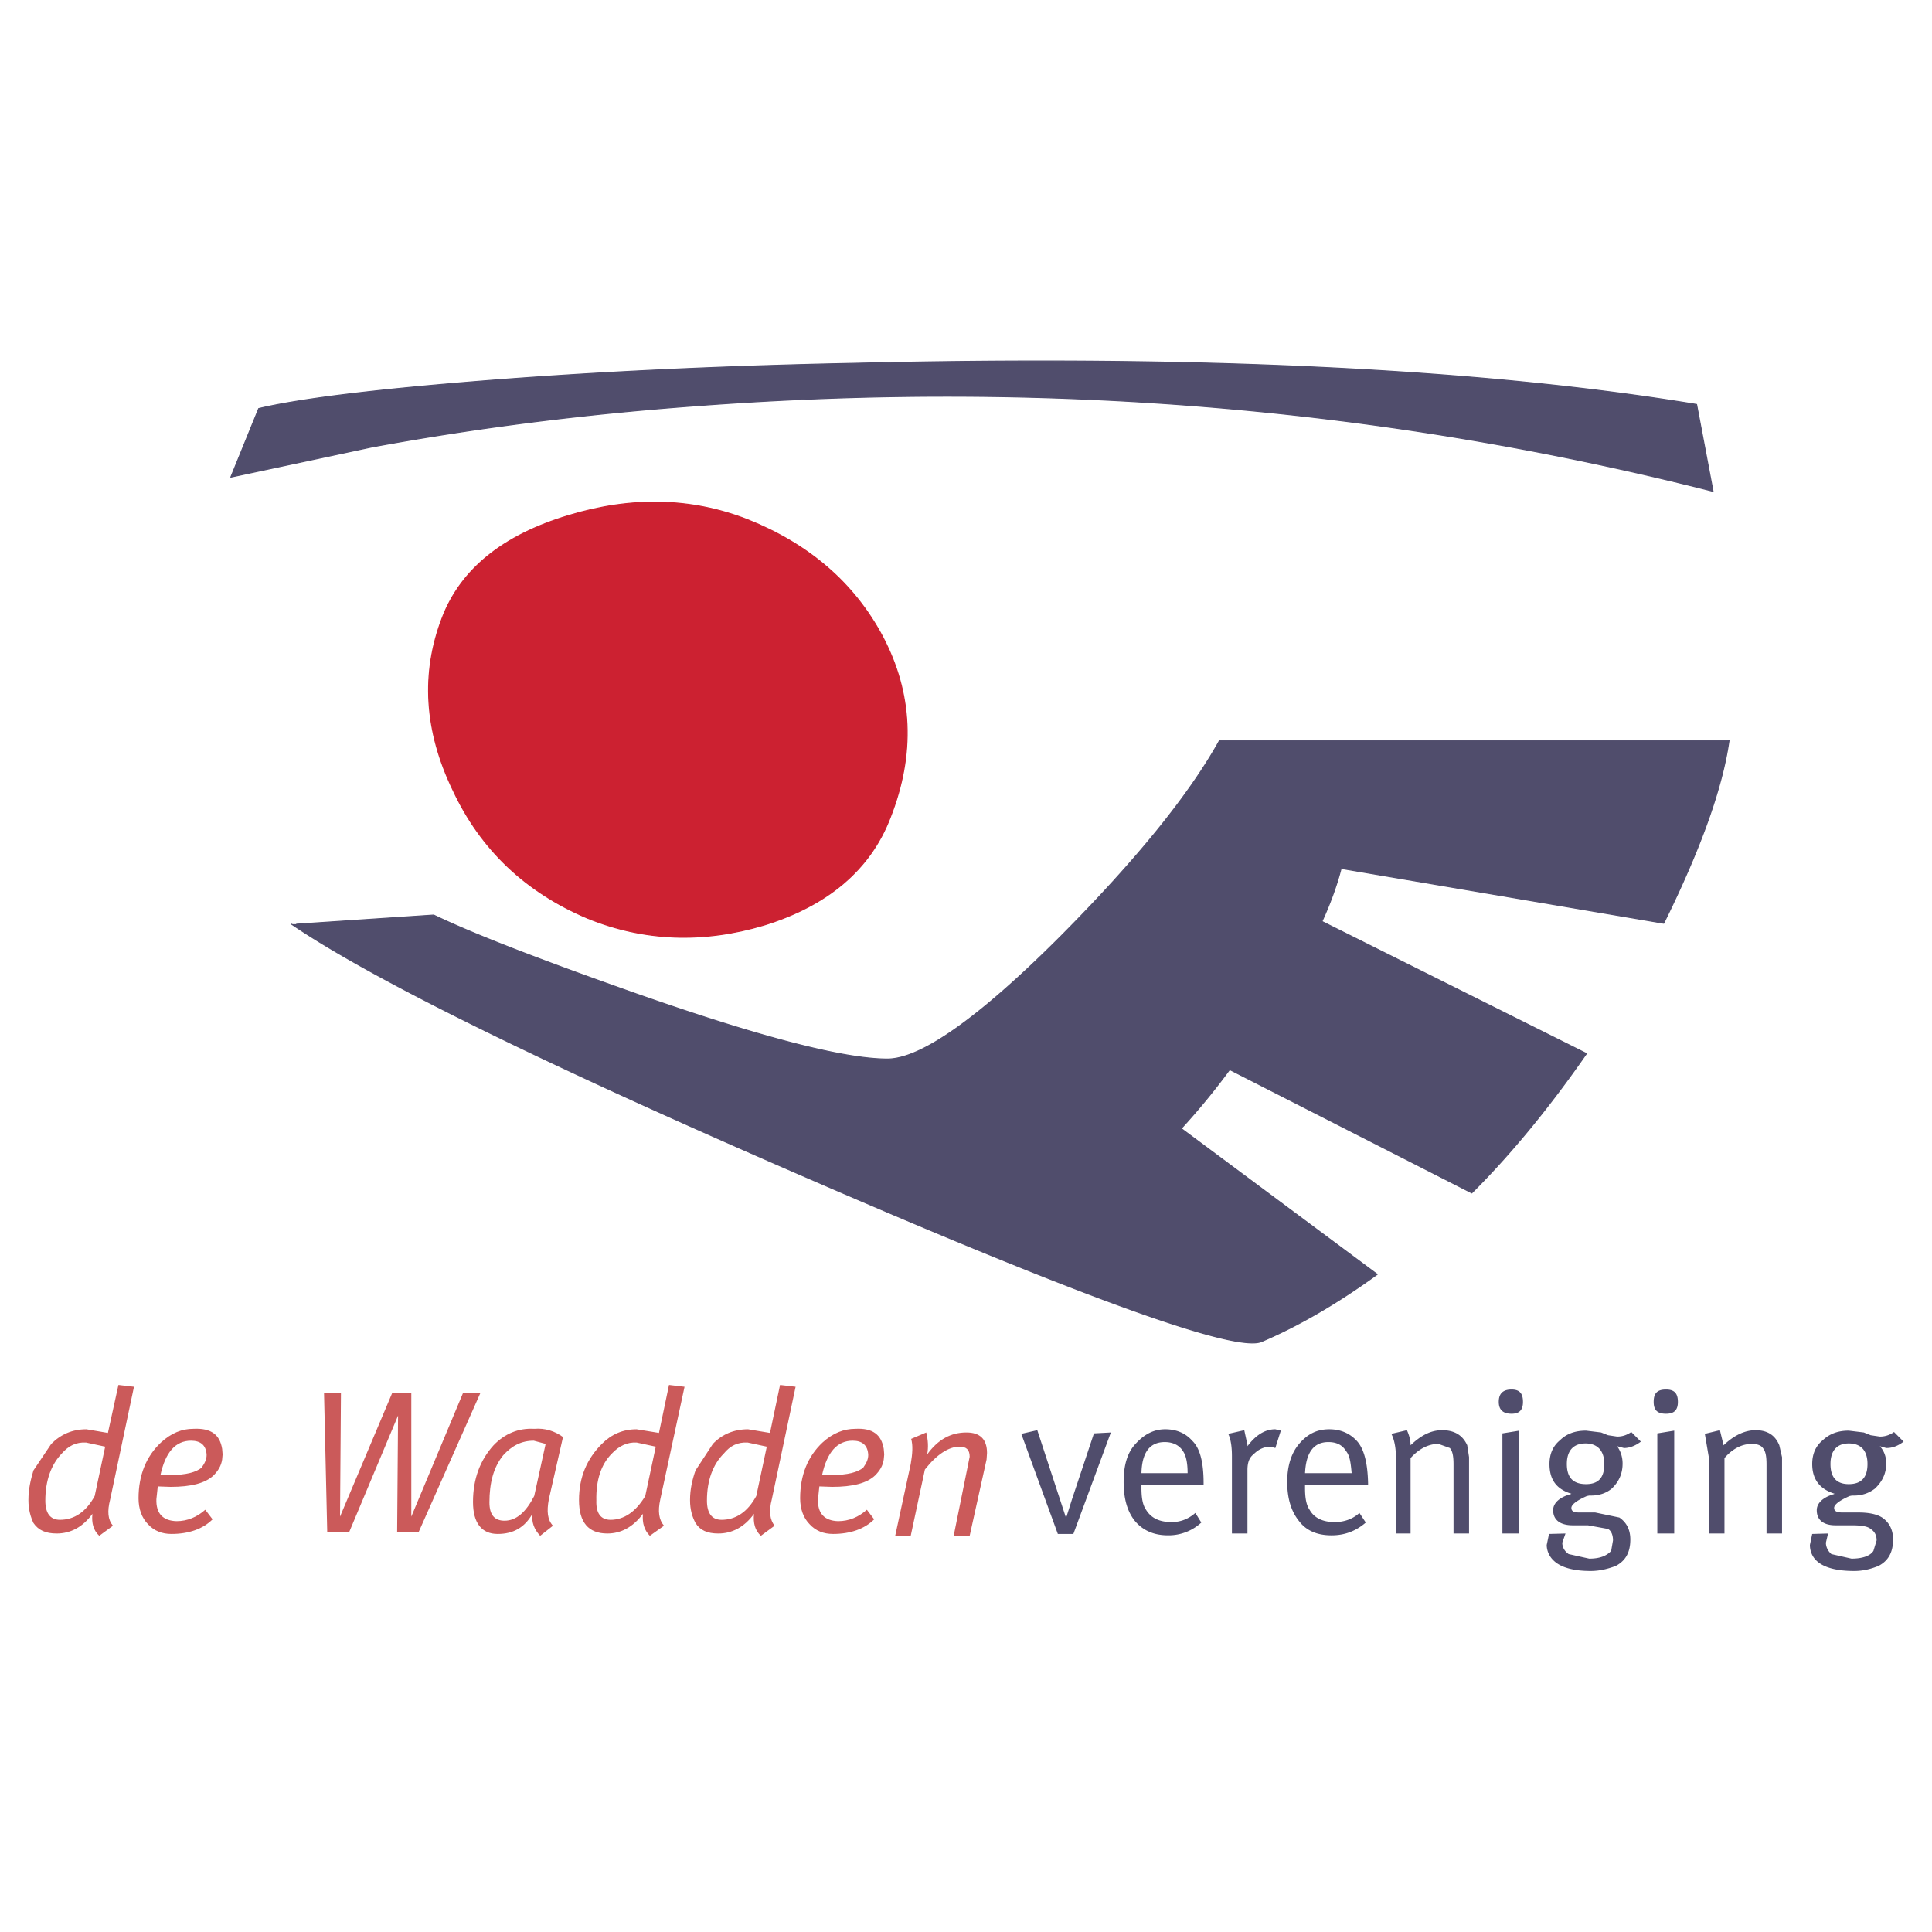
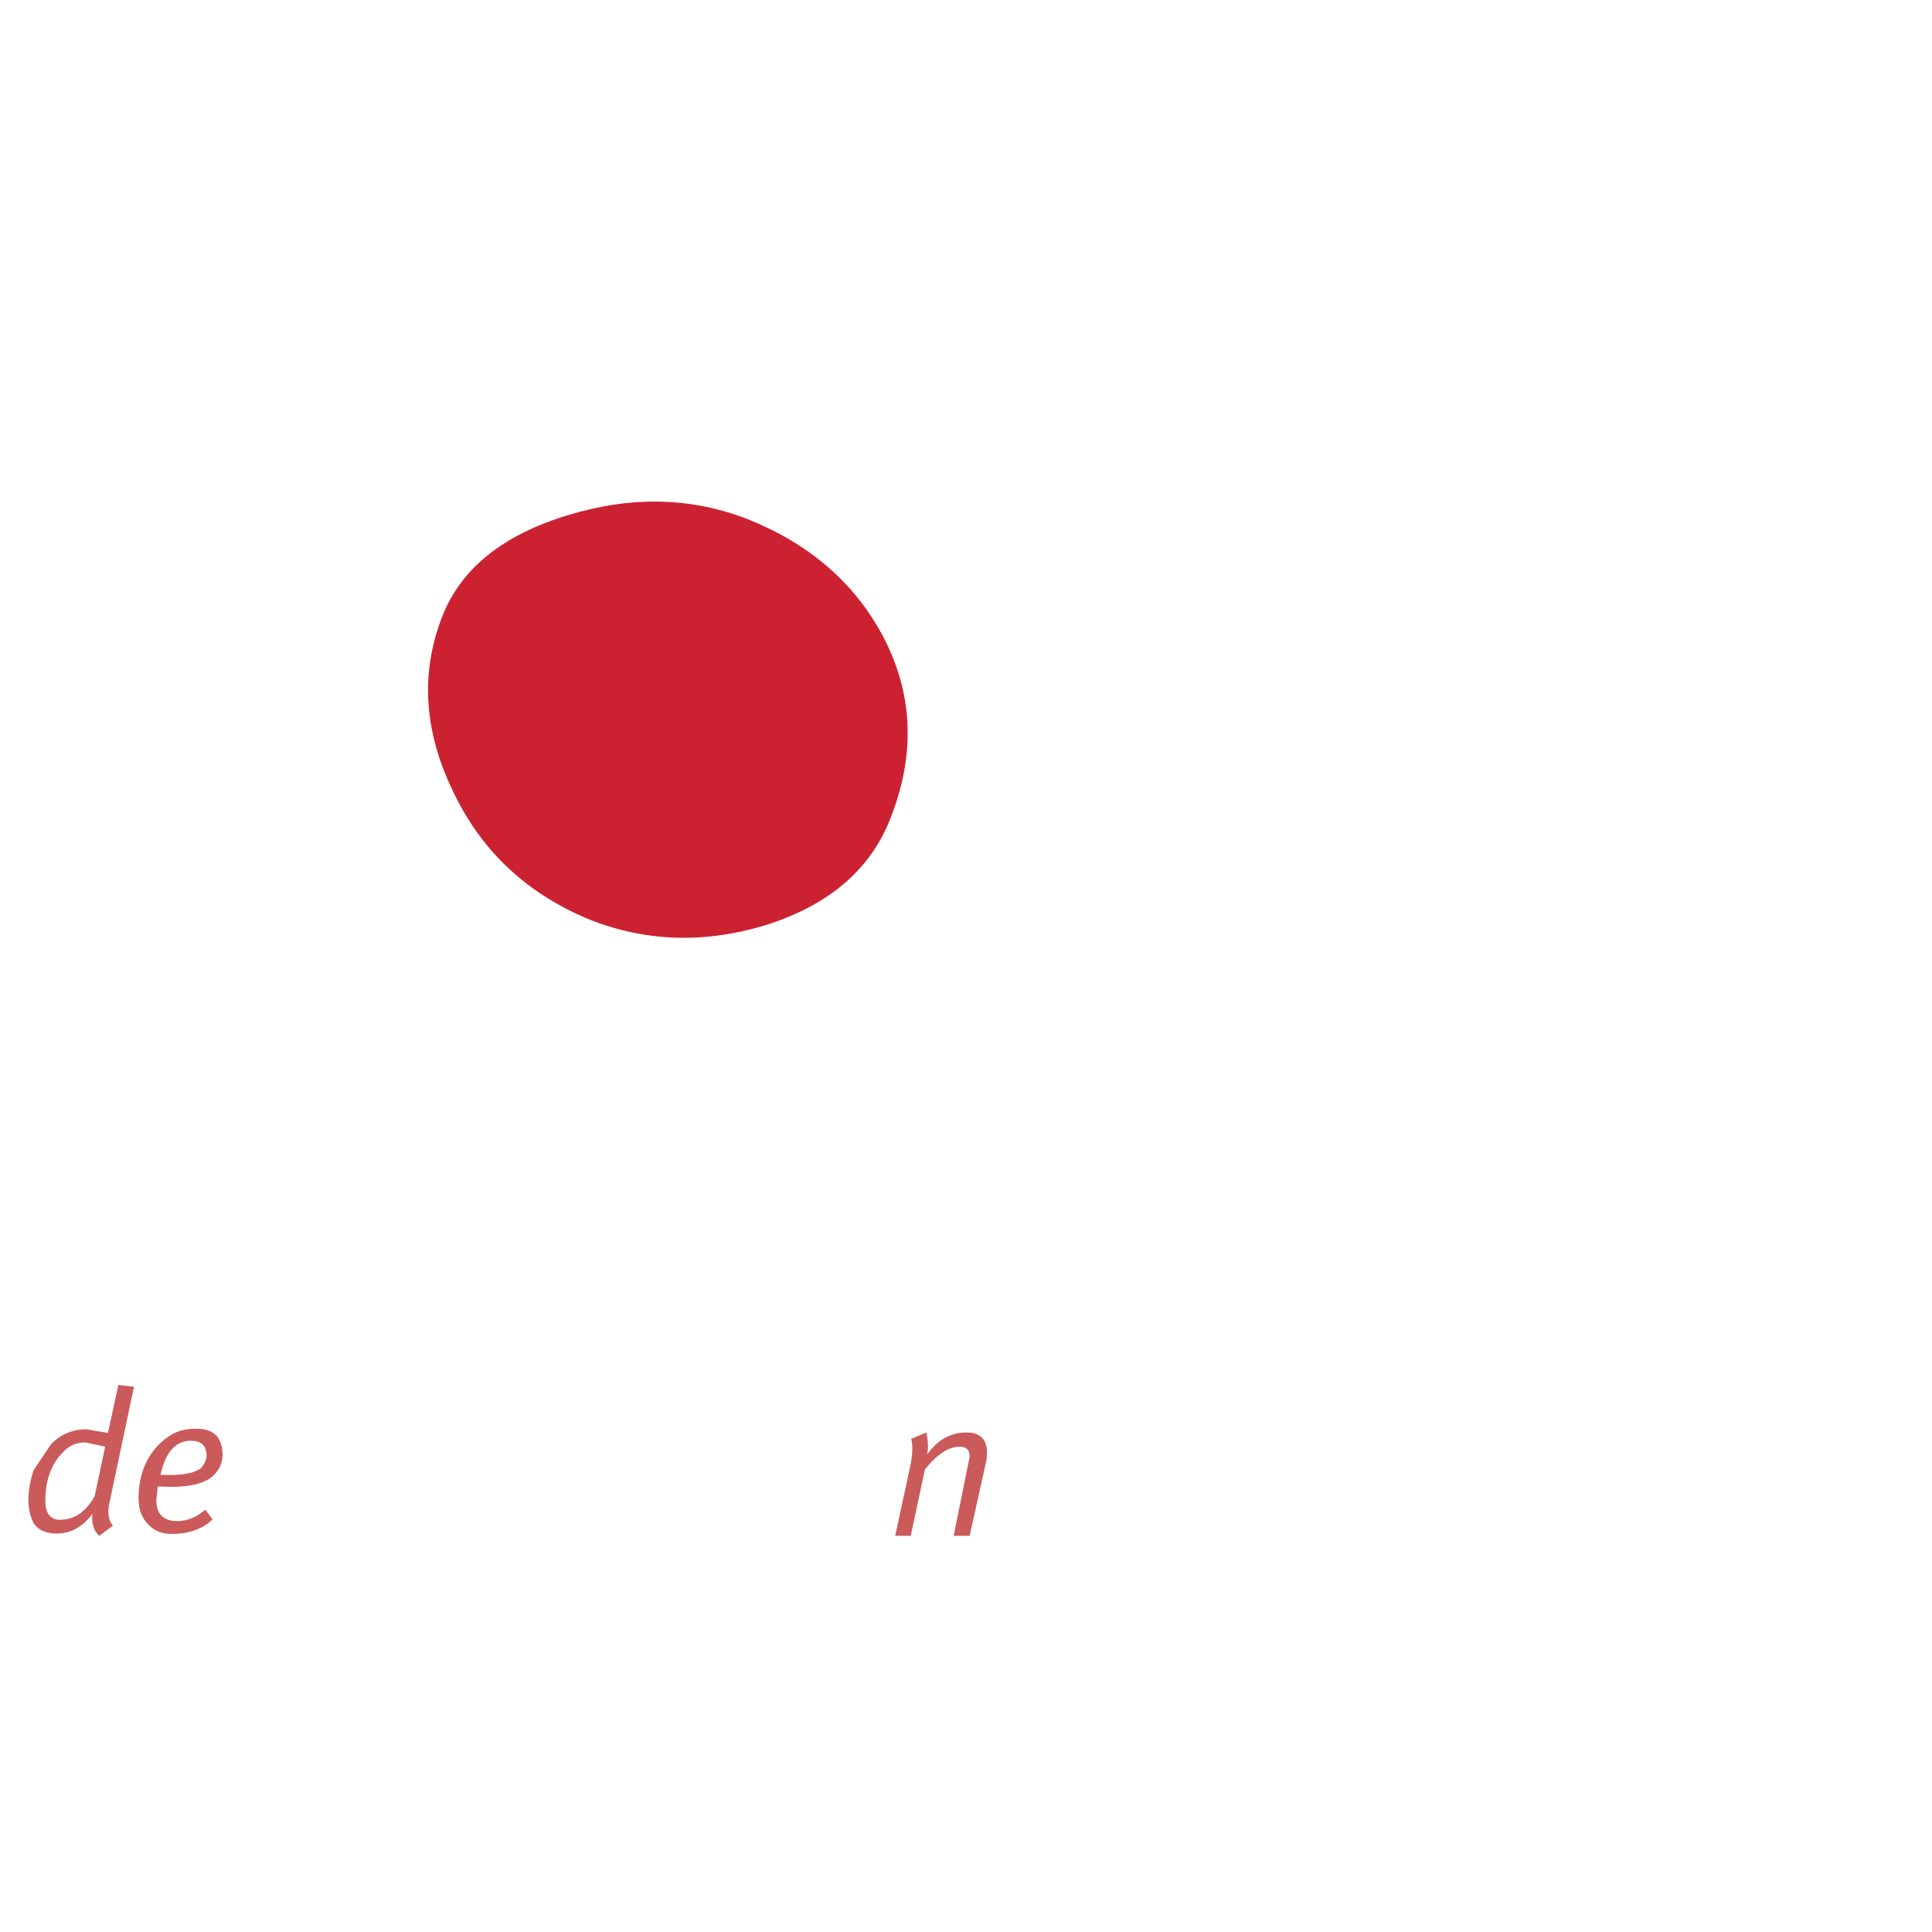
<svg xmlns="http://www.w3.org/2000/svg" width="2500" height="2500" viewBox="0 0 192.756 192.756">
-   <path fill-rule="evenodd" clip-rule="evenodd" fill="#fff" fill-opacity="0" d="M0 0h192.756v192.756H0V0z" />
-   <path d="M170.912 49.019l-1.641-8.665c-21.562-3.557-49.6-4.925-84.108-4.104-13.448.273-25.847.866-37.244 1.778-10.758.866-18.098 1.778-22.11 2.736l-2.78 6.84 14.086-3.01c10.394-1.916 21.106-3.283 32.275-4.104 34.921-2.645 68.745.183 101.522 8.529zM172.508 73.874h-50.83c-3.008 5.427-8.297 11.948-15.863 19.564-8.16 8.164-13.95 12.222-17.277 12.222-4.331 0-12.627-2.143-24.981-6.477-9.573-3.375-16.32-5.974-20.286-7.889l-13.676.912h-.501c8.342 5.655 25.938 14.274 52.743 25.858 26.85 11.629 41.529 16.873 44.037 15.779 3.738-1.596 7.566-3.83 11.533-6.703l-19.557-14.549a70.293 70.293 0 0 0 4.832-5.883l24.16 12.312c4.012-4.012 7.795-8.664 11.443-13.908l-26.395-13.18c.957-2.098 1.549-3.877 1.914-5.29l32.184 5.472c3.647-7.387 5.836-13.452 6.52-18.24z" fill-rule="evenodd" clip-rule="evenodd" fill="#504d6c" />
  <path d="M56.718 51.436c-6.519 1.961-10.712 5.336-12.582 10.17-2.143 5.564-1.778 11.31 1.048 17.193 2.781 5.975 7.294 10.216 13.448 12.815 5.607 2.28 11.488 2.508 17.597.684 6.336-1.961 10.576-5.519 12.582-10.717 2.507-6.385 2.234-12.404-.775-18.105-2.826-5.29-7.294-9.166-13.448-11.629-5.608-2.19-11.579-2.327-17.87-.411z" fill-rule="evenodd" clip-rule="evenodd" fill="#cc2131" />
-   <path d="M29.594 92.207l13.676-.912m0-.001c3.966 1.916 10.713 4.515 20.286 7.889 12.354 4.334 20.65 6.477 24.981 6.477 3.328 0 9.117-4.059 17.277-12.222 7.566-7.616 12.855-14.138 15.863-19.564m.001 0h50.83m0 0c-.684 4.788-2.873 10.854-6.52 18.242m0-.001l-32.184-5.472m.001 0c-.365 1.413-.957 3.192-1.914 5.29m0 0l26.395 13.18m-.001 0c-3.648 5.244-7.432 9.896-11.443 13.908m0 0l-24.16-12.312m0 0a70.293 70.293 0 0 1-4.832 5.883m0 0l19.557 14.549m-.001 0c-3.967 2.873-7.795 5.107-11.533 6.703-2.508 1.094-17.188-4.15-44.037-15.779-26.805-11.585-44.401-20.204-52.743-25.858m140.178-51.853c-21.562-3.557-49.6-4.925-84.108-4.104-13.448.273-25.847.866-37.244 1.778-10.758.866-18.098 1.778-22.11 2.736m.001 0l-2.78 6.84 14.086-3.01m0 .001c10.394-1.916 21.106-3.283 32.275-4.104 34.919-2.646 68.744.182 101.521 8.528m0 0l-1.641-8.665" fill="none" stroke="#504d6c" stroke-width=".099" stroke-linecap="round" stroke-linejoin="round" stroke-miterlimit="2.613" />
  <path d="M56.718 51.436c6.291-1.916 12.263-1.779 17.87.411 6.154 2.463 10.622 6.339 13.448 11.629 3.009 5.701 3.282 11.721.775 18.105-2.005 5.199-6.245 8.756-12.582 10.717-6.108 1.824-11.989 1.596-17.597-.684-6.154-2.6-10.667-6.841-13.448-12.815-2.827-5.883-3.191-11.629-1.048-17.193 1.869-4.835 6.063-8.209 12.582-10.17" fill="none" stroke="#cc2131" stroke-width=".099" stroke-linecap="round" stroke-linejoin="round" stroke-miterlimit="2.613" />
  <path d="M22.164 145.609l.045-.502-.045-.547c-.228-1.414-1.095-2.098-2.872-2.006-1.14 0-2.188.41-3.236 1.367-1.459 1.369-2.234 3.238-2.234 5.564 0 1.049.319 1.961.958 2.6.592.639 1.367.957 2.325.957 1.732 0 3.145-.502 4.103-1.459l-.729-.957c-.821.729-1.778 1.139-2.872 1.139-1.367-.045-2.051-.773-2.005-2.188l.137-1.277 1.276.045c2.051 0 3.464-.363 4.285-1.139.453-.456.772-.958.864-1.597zm-3.101-1.869c.958 0 1.504.457 1.55 1.414 0 .455-.182.82-.501 1.277-.547.455-1.55.729-3.1.729h-1.003c.501-2.279 1.505-3.42 3.054-3.42zM11.815 138.176l-1.048 4.789-2.142-.365c-1.413 0-2.553.502-3.511 1.459l-1.777 2.646c-.274.912-.502 1.869-.502 2.963 0 .959.228 1.688.502 2.281.501.73 1.23 1.049 2.325 1.049 1.368 0 2.599-.639 3.556-1.961-.091.912.091 1.643.684 2.189l1.367-1.004c-.501-.592-.592-1.414-.273-2.645l2.371-11.219-1.552-.182zm-5.652 6.842c.684-.775 1.413-1.141 2.416-1.096l1.915.412-1.049 4.924c-.866 1.598-2.051 2.373-3.464 2.373-.958 0-1.459-.639-1.459-1.916-.001-2.008.592-3.604 1.641-4.697zM98.475 144.971c0-1.367-.684-2.051-2.051-2.051-1.55 0-2.827.684-3.92 2.188.137-.729.091-1.412-.091-2.188l-1.504.639c.182.639.137 1.459-.046 2.508l-1.549 7.16h1.549l1.414-6.613c1.185-1.506 2.371-2.279 3.464-2.279.684 0 1.003.318 1.003 1.002l-1.596 7.891h1.596l1.687-7.617.044-.64z" fill-rule="evenodd" clip-rule="evenodd" fill="#cb5a5a" />
-   <path fill-rule="evenodd" clip-rule="evenodd" fill="#504d6c" d="M103.49 142.691l-1.595.366 3.646 9.986h1.549l3.74-10.123-1.687.09-2.188 6.568-.549 1.733h-.09l-2.826-8.62zM118.943 143.74c-.639-.73-1.551-1.141-2.689-1.141-1.141 0-2.098.502-2.963 1.459-.82.867-1.186 2.145-1.186 3.785 0 1.688.365 2.965 1.139 3.922.822.959 1.916 1.414 3.283 1.414a4.81 4.81 0 0 0 3.328-1.275l-.594-.959c-.684.594-1.457.912-2.369.912-1.232 0-2.053-.41-2.553-1.23-.32-.457-.457-1.141-.457-2.189v-.273h6.201v-.182c.001-2.098-.364-3.512-1.14-4.243zm-2.734.137c.82 0 1.457.32 1.822.912.318.457.457 1.23.457 2.189h-4.605c.047-2.052.82-3.101 2.326-3.101zM124.459 146.658c0-.729.182-1.23.594-1.551.5-.5 1.047-.773 1.732-.773l.455.137.547-1.734-.547-.137c-1.049 0-1.961.594-2.781 1.688v-.137l-.318-1.459-1.596.365c.273.592.365 1.367.365 2.234v7.707h1.549v-6.34zM132.619 142.6c-1.275 0-2.188.502-3.008 1.459-.775.912-1.186 2.189-1.186 3.785 0 1.688.41 2.965 1.186 3.922.729.959 1.822 1.414 3.236 1.414 1.367 0 2.461-.455 3.418-1.275l-.637-.959c-.639.594-1.506.912-2.463.912-1.186 0-2.051-.41-2.508-1.23-.318-.457-.455-1.141-.455-2.189v-.273h6.291v-.182c-.045-2.053-.41-3.467-1.141-4.242-.682-.732-1.592-1.142-2.733-1.142zm1.688 2.189c.363.457.455 1.141.547 2.189h-4.65c.092-2.053.865-3.102 2.324-3.102.867.001 1.413.321 1.779.913zM146.568 145.383l-.182-1.186c-.457-1.004-1.277-1.506-2.508-1.506-1.094 0-2.098.502-3.145 1.506 0-.502-.137-1.004-.365-1.506l-1.551.365c.32.639.457 1.459.457 2.416v7.525h1.459v-7.525c.865-.957 1.822-1.414 2.779-1.414l1.141.412c.273.318.365.82.365 1.641v6.887h1.549v-7.615h.001zM150.809 138.633c-.82 0-1.277.365-1.277 1.23 0 .822.457 1.186 1.277 1.186.775 0 1.139-.363 1.139-1.186-.001-.865-.364-1.23-1.139-1.23zM151.584 142.736l-1.688.274v9.988h1.688v-10.262zM155.641 143.695c-.73.592-1.049 1.412-1.049 2.371 0 1.551.684 2.508 2.188 2.965l-.09.045c-1.141.318-1.732.912-1.732 1.596 0 .959.684 1.506 1.959 1.506h1.506l2.006.363c.318.184.5.594.5 1.141l-.182 1.049c-.455.502-1.139.775-2.188.775l-2.053-.455c-.455-.32-.637-.73-.637-1.141l.273-.775.045-.137-1.641.045-.229 1.096c0 .592.273 1.186.73 1.596.684.639 1.914 1.004 3.646 1.004.957 0 1.777-.229 2.506-.502.959-.502 1.459-1.322 1.459-2.645 0-.959-.363-1.688-1.094-2.189l-2.416-.502h-1.596c-.547 0-.775-.137-.775-.457 0-.318.502-.729 1.551-1.186l.229-.045h.182c.867 0 1.551-.273 2.051-.684.73-.686 1.096-1.506 1.096-2.51 0-.637-.184-1.23-.549-1.732l.686.184c.5 0 1.094-.184 1.686-.639l-.957-.959c-.455.32-.912.457-1.414.457l-.91-.137-.684-.273-1.506-.184c-1.093 0-1.959.321-2.597.959zm.683 2.371c0-1.322.639-2.053 1.869-2.053 1.186 0 1.869.73 1.869 2.053 0 1.367-.594 2.006-1.824 2.006-1.275 0-1.914-.638-1.914-2.006zM166.217 138.633c-.867 0-1.23.365-1.23 1.23 0 .822.363 1.186 1.23 1.186.82 0 1.186-.363 1.186-1.186-.001-.865-.366-1.23-1.186-1.23zM167.037 142.736l-1.687.274v9.988h1.687v-10.262zM171.596 142.691l-1.504.365.41 2.416v7.525h1.549v-7.525c.822-.957 1.779-1.414 2.736-1.414.502 0 .912.139 1.094.412.273.318.365.82.365 1.641v6.887h1.549v-7.615l-.273-1.186c-.41-1.004-1.186-1.506-2.369-1.506-1.049 0-2.145.502-3.191 1.506l-.366-1.506zM181.854 143.695c-.73.592-1.049 1.412-1.049 2.371 0 1.551.773 2.508 2.232 2.965l-.09.045c-1.094.318-1.688.912-1.688 1.596 0 .959.639 1.506 1.869 1.506h1.596c.957 0 1.596.09 1.914.363.41.275.594.639.594 1.141l-.32 1.049c-.318.502-1.094.775-2.188.775l-2.006-.455c-.365-.32-.547-.73-.547-1.141l.182-.775.047-.137-1.596.045-.229 1.096c0 .592.229 1.186.684 1.596.684.639 1.914 1.004 3.738 1.004.957 0 1.732-.229 2.416-.502.957-.502 1.459-1.322 1.459-2.645 0-.959-.365-1.688-1.094-2.189-.502-.32-1.277-.502-2.371-.502h-1.596c-.547 0-.82-.137-.82-.457 0-.318.502-.729 1.551-1.186l.227-.045h.229c.82 0 1.504-.273 2.051-.684.73-.686 1.141-1.506 1.141-2.51 0-.637-.184-1.23-.639-1.732l.639.184c.592 0 1.139-.184 1.732-.639l-.957-.959a2.37 2.37 0 0 1-1.414.457l-.912-.137-.684-.273-1.504-.184c-1.094 0-1.914.321-2.597.959zm.773 2.371c0-1.322.639-2.053 1.824-2.053 1.23 0 1.869.73 1.869 2.053 0 1.367-.639 2.006-1.869 2.006-1.185 0-1.824-.638-1.824-2.006z" />
-   <path d="M56.171 143.375c-.821-.592-1.778-.912-2.872-.82-1.595-.092-2.963.502-4.057 1.643-1.322 1.459-2.051 3.328-2.051 5.654 0 2.098.866 3.191 2.461 3.191 1.55 0 2.689-.639 3.465-2.006-.092.867.182 1.551.775 2.189l1.276-1.004c-.547-.592-.638-1.414-.41-2.645l1.413-6.202zm-2.918.365l1.185.318-1.14 5.199c-.82 1.598-1.778 2.463-2.963 2.463-1.002 0-1.504-.592-1.504-1.824 0-1.961.41-3.512 1.368-4.697.866-.957 1.823-1.459 3.054-1.459zM68.297 138.359l-1.55-.184-1.002 4.789-2.235-.364c-1.368 0-2.507.502-3.464 1.459-1.504 1.506-2.279 3.33-2.279 5.609 0 2.236.957 3.33 2.826 3.33 1.368 0 2.553-.639 3.556-1.961-.091.912.137 1.643.684 2.189l1.413-1.004c-.501-.592-.638-1.414-.365-2.645l2.416-11.218zm-4.787 5.563l1.915.412-1.048 4.924c-.958 1.598-2.143 2.373-3.465 2.373-.957 0-1.458-.639-1.413-1.916-.045-2.008.456-3.604 1.55-4.697.729-.776 1.55-1.141 2.461-1.096zM41.036 138.998h-1.914l-5.197 12.313.091-12.313h-1.687l.319 13.863h2.188l4.878-11.629-.091 11.629h2.142l6.155-13.863h-1.732l-5.152 12.313v-12.313zM88.172 145.609l.046-.502-.046-.547c-.228-1.414-1.094-2.098-2.826-2.006-1.14 0-2.234.41-3.282 1.367-1.459 1.369-2.234 3.238-2.234 5.564 0 1.049.319 1.961.958 2.6.593.639 1.368.957 2.325.957 1.732 0 3.146-.502 4.103-1.459l-.729-.957c-.82.729-1.778 1.139-2.872 1.139-1.368-.045-2.051-.773-2.006-2.188l.137-1.277 1.276.045c2.052 0 3.465-.363 4.285-1.139.455-.456.775-.958.865-1.597zm-3.099-1.869c.958 0 1.504.457 1.55 1.414 0 .455-.182.82-.501 1.277-.547.455-1.55.729-3.1.729h-1.003c.501-2.279 1.503-3.42 3.054-3.42zM77.825 138.176l-1.003 4.789-2.188-.365c-1.413 0-2.599.502-3.51 1.459l-1.732 2.646c-.319.912-.547 1.869-.547 2.963 0 .959.228 1.688.547 2.281.456.73 1.185 1.049 2.279 1.049 1.367 0 2.598-.639 3.556-1.961-.091.912.091 1.643.684 2.189l1.368-1.004c-.456-.592-.593-1.414-.273-2.645l2.371-11.219-1.552-.182zm-5.608 6.842c.638-.775 1.368-1.141 2.371-1.096l1.915.412-1.049 4.924c-.866 1.598-2.051 2.373-3.464 2.373-.958 0-1.458-.639-1.458-1.916-.001-2.008.592-3.604 1.685-4.697z" fill-rule="evenodd" clip-rule="evenodd" fill="#cb5a5a" />
</svg>